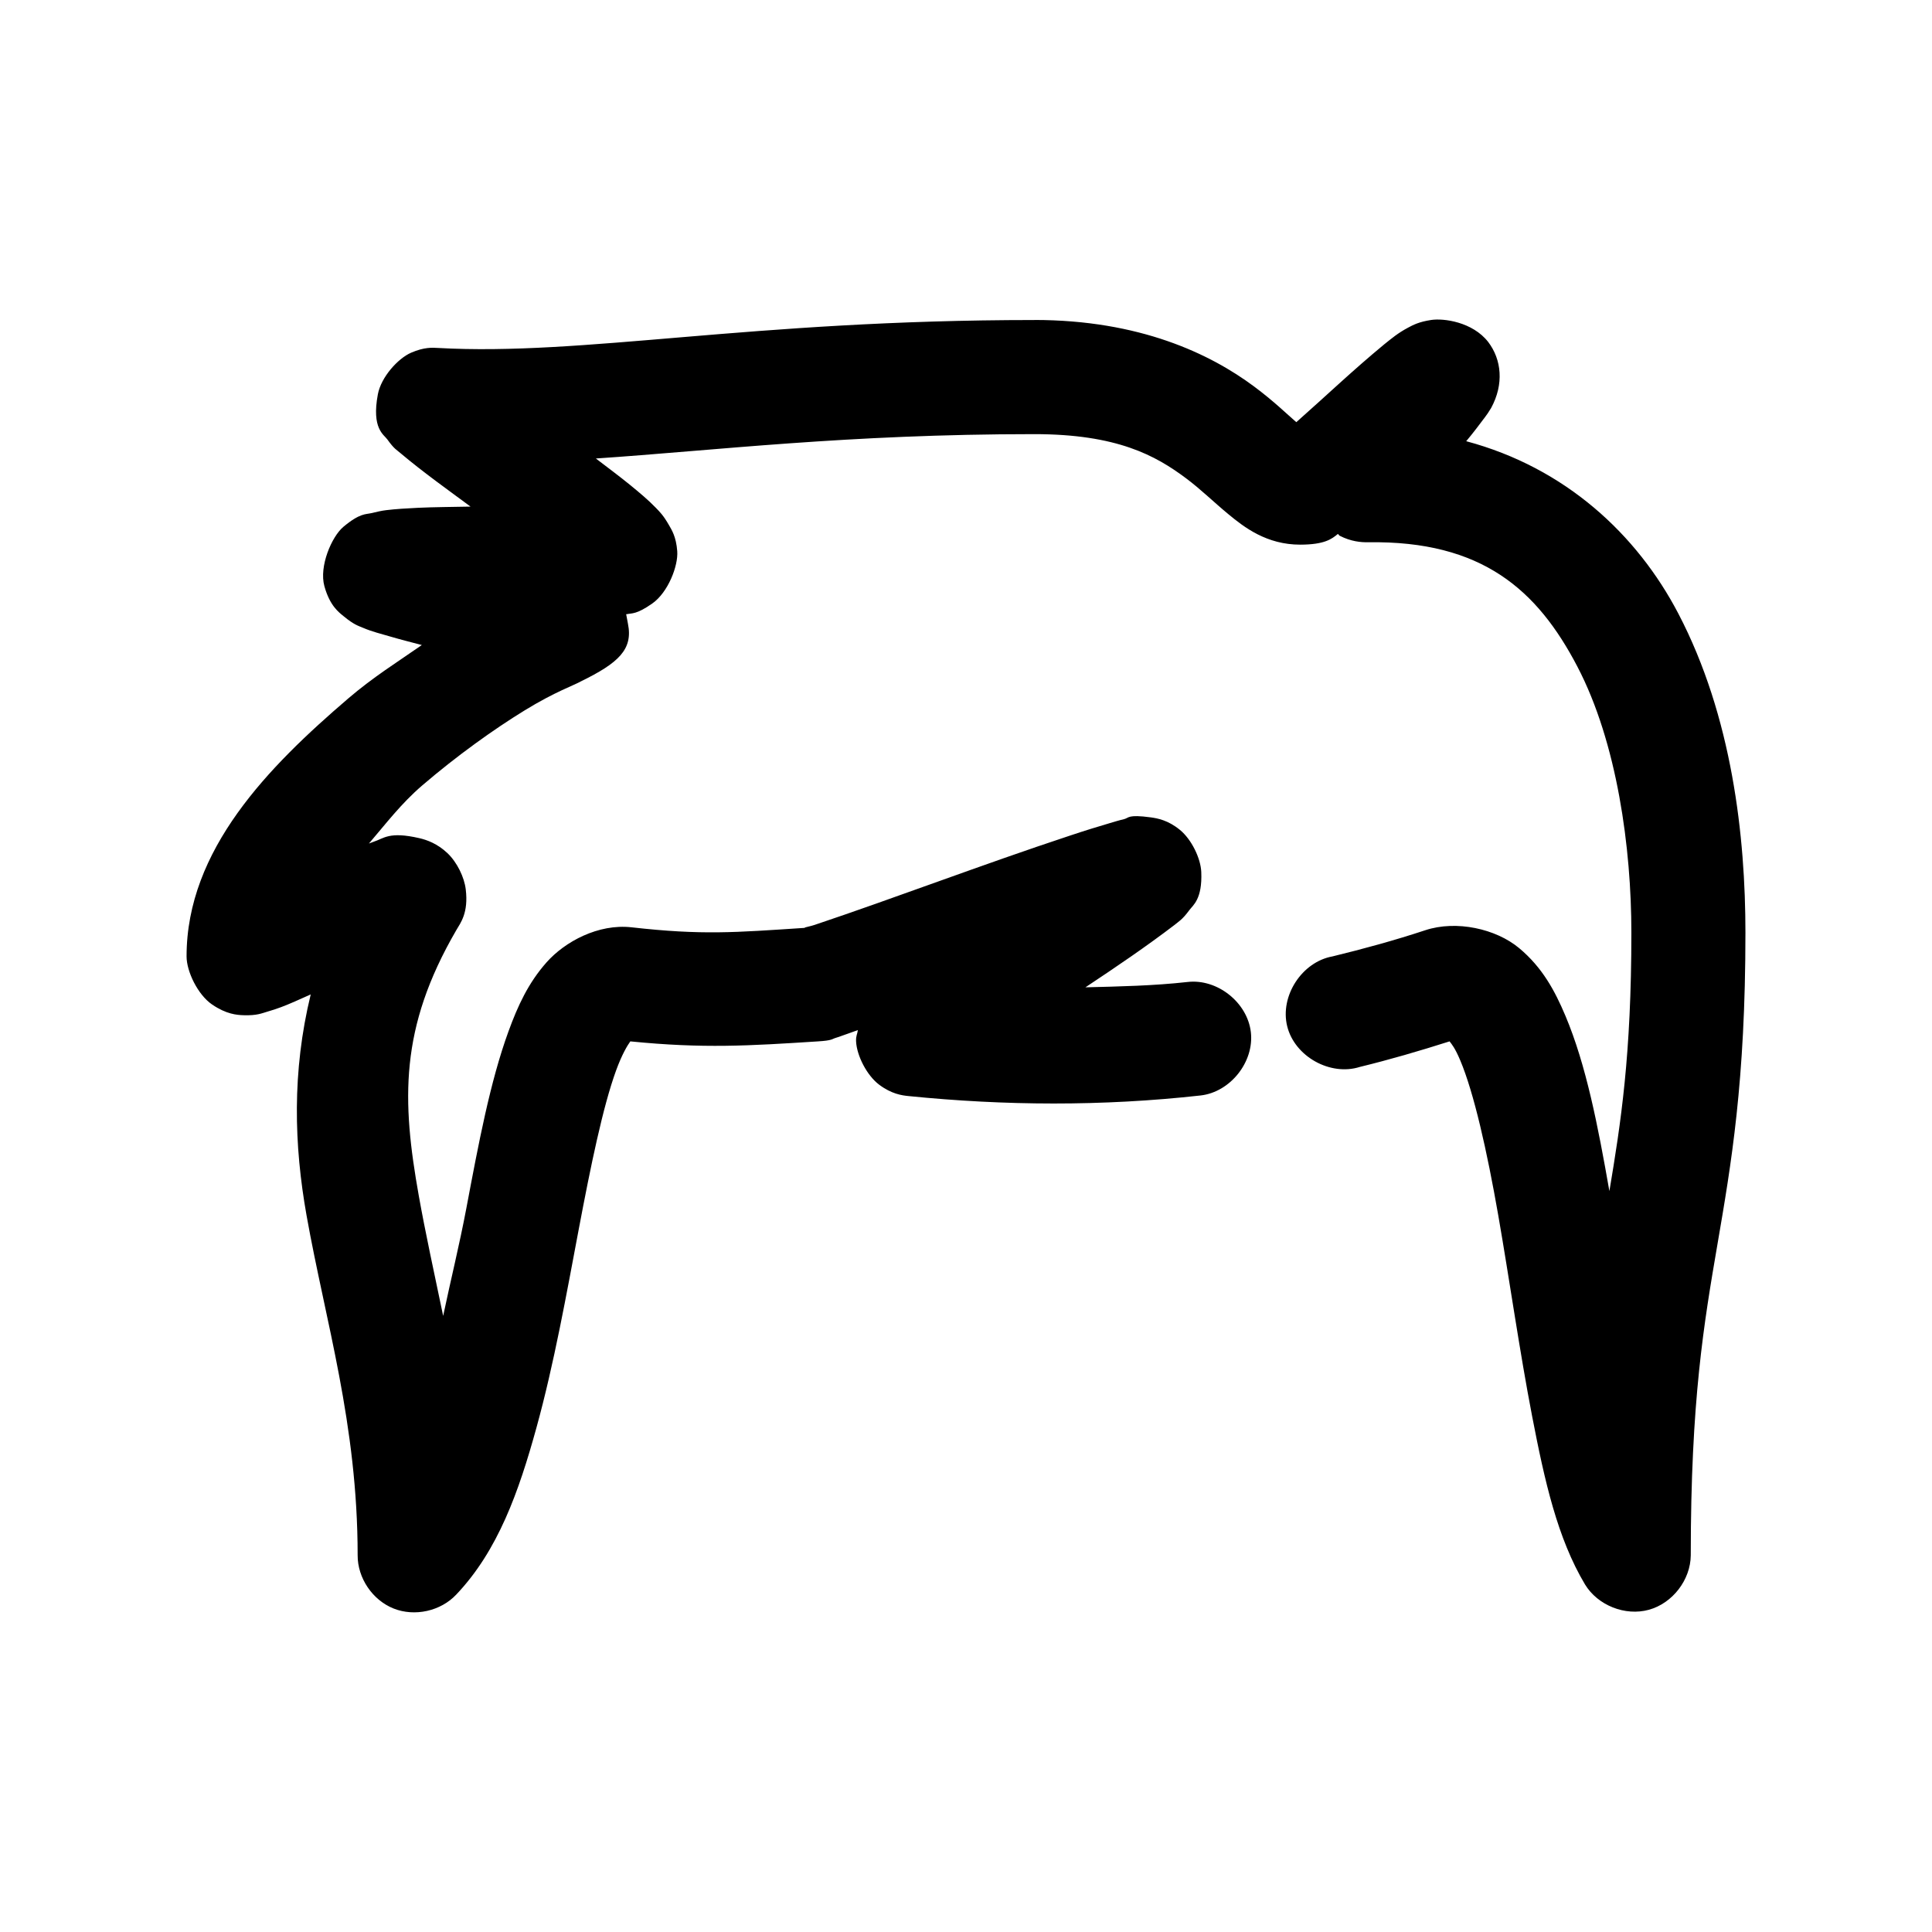
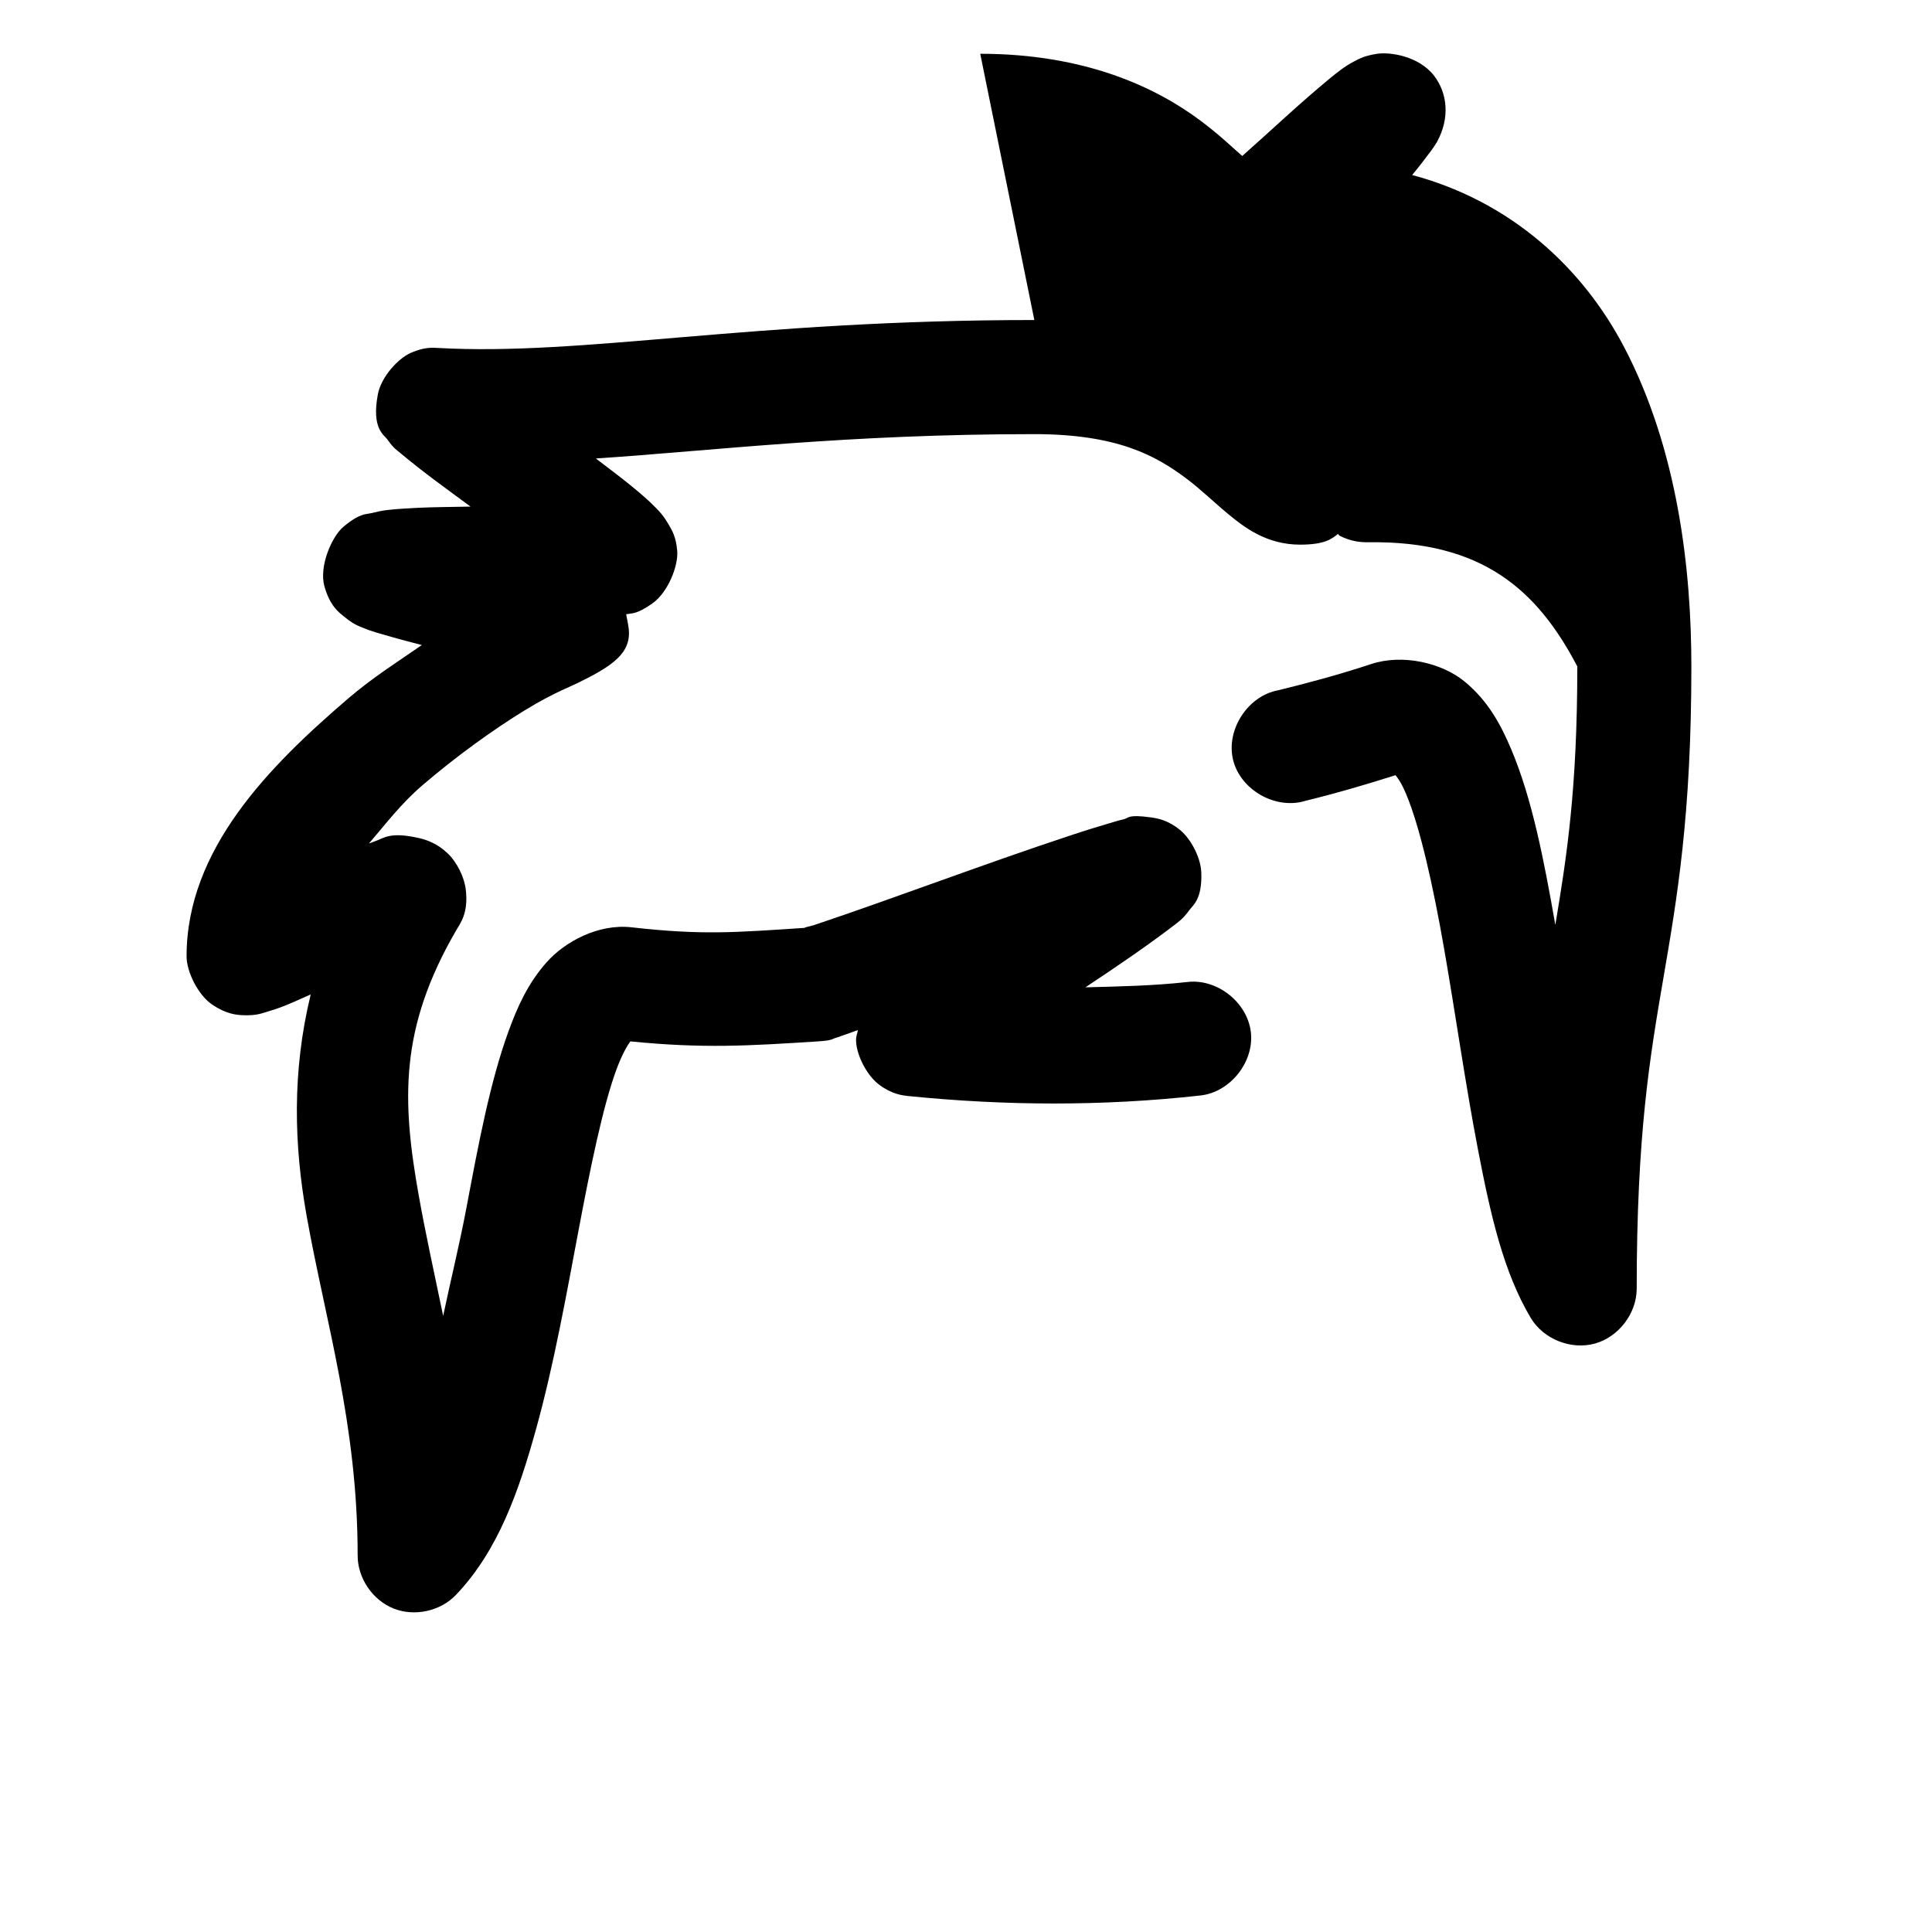
<svg xmlns="http://www.w3.org/2000/svg" fill="#000000" width="800px" height="800px" version="1.1" viewBox="144 144 512 512">
-   <path d="m418.11 228.81c-75.535 0-119.45 9.566-158.07 7.402-1.414-0.078-3.586-0.262-7.086 1.258s-7.961 6.469-8.816 11.023c-1.715 9.109 1.602 10.672 2.519 11.969 1.836 2.59 2.562 2.816 3.465 3.621 6.012 5.066 12.691 9.816 18.578 14.172-4.812 0.094-9.805 0.125-13.855 0.316-3.106 0.145-5.953 0.324-8.5 0.629-1.273 0.152-2.43 0.434-3.938 0.789-1.504 0.355-3.019-0.039-7.398 3.621-3.098 2.59-6.5 10.484-5.039 15.746 1.461 5.262 3.859 6.934 5.195 8.031 2.668 2.195 3.816 2.469 5.039 2.992 2.445 1.047 4.715 1.57 7.398 2.363 2.328 0.688 5.441 1.484 8.188 2.203-6.496 4.523-12.895 8.492-19.523 14.172-21.066 18.047-42.824 40.047-42.824 68.34 0 4.004 2.988 10.18 6.769 12.754 3.781 2.574 6.543 2.773 8.344 2.836 3.602 0.121 4.93-0.555 6.297-0.945 2.738-0.781 4.731-1.582 7.242-2.676 1.273-0.555 2.879-1.262 4.25-1.891-5 20.523-4.414 39.996-1.102 58.578 5.004 28.078 13.539 55.258 13.539 90.07-0.02 6.023 3.934 11.867 9.531 14.094 5.598 2.227 12.48 0.691 16.605-3.699 11.086-11.672 16.582-27.301 21.254-44.246 4.672-16.945 7.969-35.438 11.18-52.438 3.207-17 6.434-32.633 9.918-42.199 1.551-4.258 2.992-6.633 3.777-7.715 19.371 1.934 31.371 1.18 49.75 0 3.926-0.25 3.617-0.629 4.723-0.945s2.242-0.812 3.621-1.258c0.59-0.191 1.547-0.57 2.203-0.789-0.125 1.059-0.543 1.492-0.473 2.992 0.184 3.777 2.859 9.047 6.141 11.496 3.281 2.449 5.988 2.816 7.715 2.992 25.496 2.566 51.312 2.754 77.461-0.156 7.871-0.906 14.211-8.895 13.305-16.77s-8.895-14.215-16.766-13.305c-9.07 1.012-18.059 1.188-27.078 1.418 8.188-5.43 16.27-10.922 23.617-16.535 1.109-0.934 2.016-1.328 3.938-3.938 0.961-1.305 3.449-2.898 3.148-10.078-0.148-3.59-2.535-8.617-5.668-11.18-3.129-2.562-5.922-3.062-7.715-3.309-6.207-0.844-5.766 0.168-7.086 0.473-1.32 0.305-2.488 0.676-3.938 1.102-2.898 0.852-6.438 1.93-10.547 3.309-23.062 7.621-46.285 16.496-67.543 23.621-1.039 0.336-1.824 0.473-2.363 0.629-0.078 0-0.25 0.141-0.316 0.156-18.48 1.211-27.016 1.961-45.816-0.156-8.801-0.992-17.656 3.805-22.516 9.289-4.859 5.484-7.633 11.559-10.078 18.266-4.891 13.418-7.938 29.75-11.18 46.926-1.848 9.777-4.129 18.93-6.141 28.5-2.336-11.176-4.758-22.289-6.453-31.809-4.504-25.266-5.18-44.395 9.918-70.387 1.133-1.953 3.281-4.57 2.519-10.863-0.383-3.148-2.246-7.125-4.879-9.605-2.633-2.481-5.387-3.473-7.398-3.938-8.059-1.855-9.398 0.074-12.121 0.945-0.395 0.129-0.863 0.336-1.258 0.473 4.519-5.262 8.523-10.594 14.168-15.43 9.191-7.875 18.938-14.844 27.078-19.84s13.102-6.644 14.957-7.715c9.922-4.863 13.832-8.445 12.438-15.273 0-0.004-0.285-1.418-0.473-2.519 0.055-0.012 0.102 0.012 0.156 0 1.418-0.297 2.609 0.086 6.769-2.836 4.199-2.945 6.902-9.984 6.613-13.855-0.293-3.875-1.465-5.637-2.203-6.93-1.477-2.582-2.43-3.496-3.465-4.566-2.07-2.141-4.332-4.019-6.926-6.141-2.535-2.07-5.906-4.586-8.973-6.93 31.551-2.117 66.723-6.457 116.19-6.457 21.992 0 32.172 5.707 40.148 11.652 3.988 2.973 7.238 6.223 11.336 9.605 4.098 3.383 10.078 8.062 19.051 8.031 6.406-0.023 8.281-1.492 9.918-2.836 0.188 0.109 0.281 0.375 0.473 0.473 3 1.543 5.672 1.762 7.559 1.73 30.211-0.465 44.828 12.656 55.418 32.91s14.328 48.215 14.328 70.543c0 32.527-2.809 50.496-5.824 68.496-3.023-17.242-6.148-33.395-11.652-46.453-2.82-6.695-6.148-12.848-12.281-17.953-6.133-5.106-16.613-7.457-24.875-4.723-8.027 2.656-16.449 4.957-24.562 6.93-8.117 1.449-13.996 10.508-12.016 18.512 1.98 8.008 11.402 13.277 19.258 10.777 7.793-1.895 15.777-4.223 23.773-6.769 0.586 0.77 1.438 1.727 2.832 5.039 3.613 8.578 7.102 24.02 10.078 41.098 2.973 17.078 5.66 36.043 8.973 53.223 3.316 17.18 6.703 32.316 14.012 44.562 3.387 5.562 10.645 8.441 16.922 6.711s11.039-7.914 11.102-14.426c0-41.07 3.484-61.473 7.086-82.512 3.606-21.047 7.402-42.926 7.402-82.523 0-25.375-3.496-57.215-17.789-84.559-10.922-20.891-29.855-38.621-56.207-45.664 1.773-2.102 3.543-4.457 5.039-6.457 0.469-0.629 0.906-1.242 1.574-2.363 3.422-6.312 2.766-12.812-0.789-17.48-4.144-5.32-11.816-6.332-15.113-5.828-3.297 0.504-4.781 1.324-6.141 2.047-2.715 1.445-4.336 2.848-6.297 4.41-8.336 6.883-15.41 13.656-23.301 20.629-2.578-2.227-5.957-5.559-11.18-9.449-11.637-8.672-30.355-17.637-58.254-17.637z" />
+   <path d="m418.11 228.81c-75.535 0-119.45 9.566-158.07 7.402-1.414-0.078-3.586-0.262-7.086 1.258s-7.961 6.469-8.816 11.023c-1.715 9.109 1.602 10.672 2.519 11.969 1.836 2.59 2.562 2.816 3.465 3.621 6.012 5.066 12.691 9.816 18.578 14.172-4.812 0.094-9.805 0.125-13.855 0.316-3.106 0.145-5.953 0.324-8.5 0.629-1.273 0.152-2.43 0.434-3.938 0.789-1.504 0.355-3.019-0.039-7.398 3.621-3.098 2.59-6.5 10.484-5.039 15.746 1.461 5.262 3.859 6.934 5.195 8.031 2.668 2.195 3.816 2.469 5.039 2.992 2.445 1.047 4.715 1.57 7.398 2.363 2.328 0.688 5.441 1.484 8.188 2.203-6.496 4.523-12.895 8.492-19.523 14.172-21.066 18.047-42.824 40.047-42.824 68.34 0 4.004 2.988 10.18 6.769 12.754 3.781 2.574 6.543 2.773 8.344 2.836 3.602 0.121 4.93-0.555 6.297-0.945 2.738-0.781 4.731-1.582 7.242-2.676 1.273-0.555 2.879-1.262 4.25-1.891-5 20.523-4.414 39.996-1.102 58.578 5.004 28.078 13.539 55.258 13.539 90.07-0.02 6.023 3.934 11.867 9.531 14.094 5.598 2.227 12.48 0.691 16.605-3.699 11.086-11.672 16.582-27.301 21.254-44.246 4.672-16.945 7.969-35.438 11.18-52.438 3.207-17 6.434-32.633 9.918-42.199 1.551-4.258 2.992-6.633 3.777-7.715 19.371 1.934 31.371 1.18 49.75 0 3.926-0.25 3.617-0.629 4.723-0.945s2.242-0.812 3.621-1.258c0.59-0.191 1.547-0.57 2.203-0.789-0.125 1.059-0.543 1.492-0.473 2.992 0.184 3.777 2.859 9.047 6.141 11.496 3.281 2.449 5.988 2.816 7.715 2.992 25.496 2.566 51.312 2.754 77.461-0.156 7.871-0.906 14.211-8.895 13.305-16.77s-8.895-14.215-16.766-13.305c-9.07 1.012-18.059 1.188-27.078 1.418 8.188-5.43 16.27-10.922 23.617-16.535 1.109-0.934 2.016-1.328 3.938-3.938 0.961-1.305 3.449-2.898 3.148-10.078-0.148-3.59-2.535-8.617-5.668-11.18-3.129-2.562-5.922-3.062-7.715-3.309-6.207-0.844-5.766 0.168-7.086 0.473-1.32 0.305-2.488 0.676-3.938 1.102-2.898 0.852-6.438 1.93-10.547 3.309-23.062 7.621-46.285 16.496-67.543 23.621-1.039 0.336-1.824 0.473-2.363 0.629-0.078 0-0.25 0.141-0.316 0.156-18.48 1.211-27.016 1.961-45.816-0.156-8.801-0.992-17.656 3.805-22.516 9.289-4.859 5.484-7.633 11.559-10.078 18.266-4.891 13.418-7.938 29.75-11.18 46.926-1.848 9.777-4.129 18.93-6.141 28.5-2.336-11.176-4.758-22.289-6.453-31.809-4.504-25.266-5.18-44.395 9.918-70.387 1.133-1.953 3.281-4.57 2.519-10.863-0.383-3.148-2.246-7.125-4.879-9.605-2.633-2.481-5.387-3.473-7.398-3.938-8.059-1.855-9.398 0.074-12.121 0.945-0.395 0.129-0.863 0.336-1.258 0.473 4.519-5.262 8.523-10.594 14.168-15.43 9.191-7.875 18.938-14.844 27.078-19.84s13.102-6.644 14.957-7.715c9.922-4.863 13.832-8.445 12.438-15.273 0-0.004-0.285-1.418-0.473-2.519 0.055-0.012 0.102 0.012 0.156 0 1.418-0.297 2.609 0.086 6.769-2.836 4.199-2.945 6.902-9.984 6.613-13.855-0.293-3.875-1.465-5.637-2.203-6.93-1.477-2.582-2.43-3.496-3.465-4.566-2.07-2.141-4.332-4.019-6.926-6.141-2.535-2.07-5.906-4.586-8.973-6.93 31.551-2.117 66.723-6.457 116.19-6.457 21.992 0 32.172 5.707 40.148 11.652 3.988 2.973 7.238 6.223 11.336 9.605 4.098 3.383 10.078 8.062 19.051 8.031 6.406-0.023 8.281-1.492 9.918-2.836 0.188 0.109 0.281 0.375 0.473 0.473 3 1.543 5.672 1.762 7.559 1.73 30.211-0.465 44.828 12.656 55.418 32.91c0 32.527-2.809 50.496-5.824 68.496-3.023-17.242-6.148-33.395-11.652-46.453-2.82-6.695-6.148-12.848-12.281-17.953-6.133-5.106-16.613-7.457-24.875-4.723-8.027 2.656-16.449 4.957-24.562 6.93-8.117 1.449-13.996 10.508-12.016 18.512 1.98 8.008 11.402 13.277 19.258 10.777 7.793-1.895 15.777-4.223 23.773-6.769 0.586 0.77 1.438 1.727 2.832 5.039 3.613 8.578 7.102 24.02 10.078 41.098 2.973 17.078 5.66 36.043 8.973 53.223 3.316 17.18 6.703 32.316 14.012 44.562 3.387 5.562 10.645 8.441 16.922 6.711s11.039-7.914 11.102-14.426c0-41.07 3.484-61.473 7.086-82.512 3.606-21.047 7.402-42.926 7.402-82.523 0-25.375-3.496-57.215-17.789-84.559-10.922-20.891-29.855-38.621-56.207-45.664 1.773-2.102 3.543-4.457 5.039-6.457 0.469-0.629 0.906-1.242 1.574-2.363 3.422-6.312 2.766-12.812-0.789-17.48-4.144-5.32-11.816-6.332-15.113-5.828-3.297 0.504-4.781 1.324-6.141 2.047-2.715 1.445-4.336 2.848-6.297 4.41-8.336 6.883-15.41 13.656-23.301 20.629-2.578-2.227-5.957-5.559-11.18-9.449-11.637-8.672-30.355-17.637-58.254-17.637z" />
</svg>